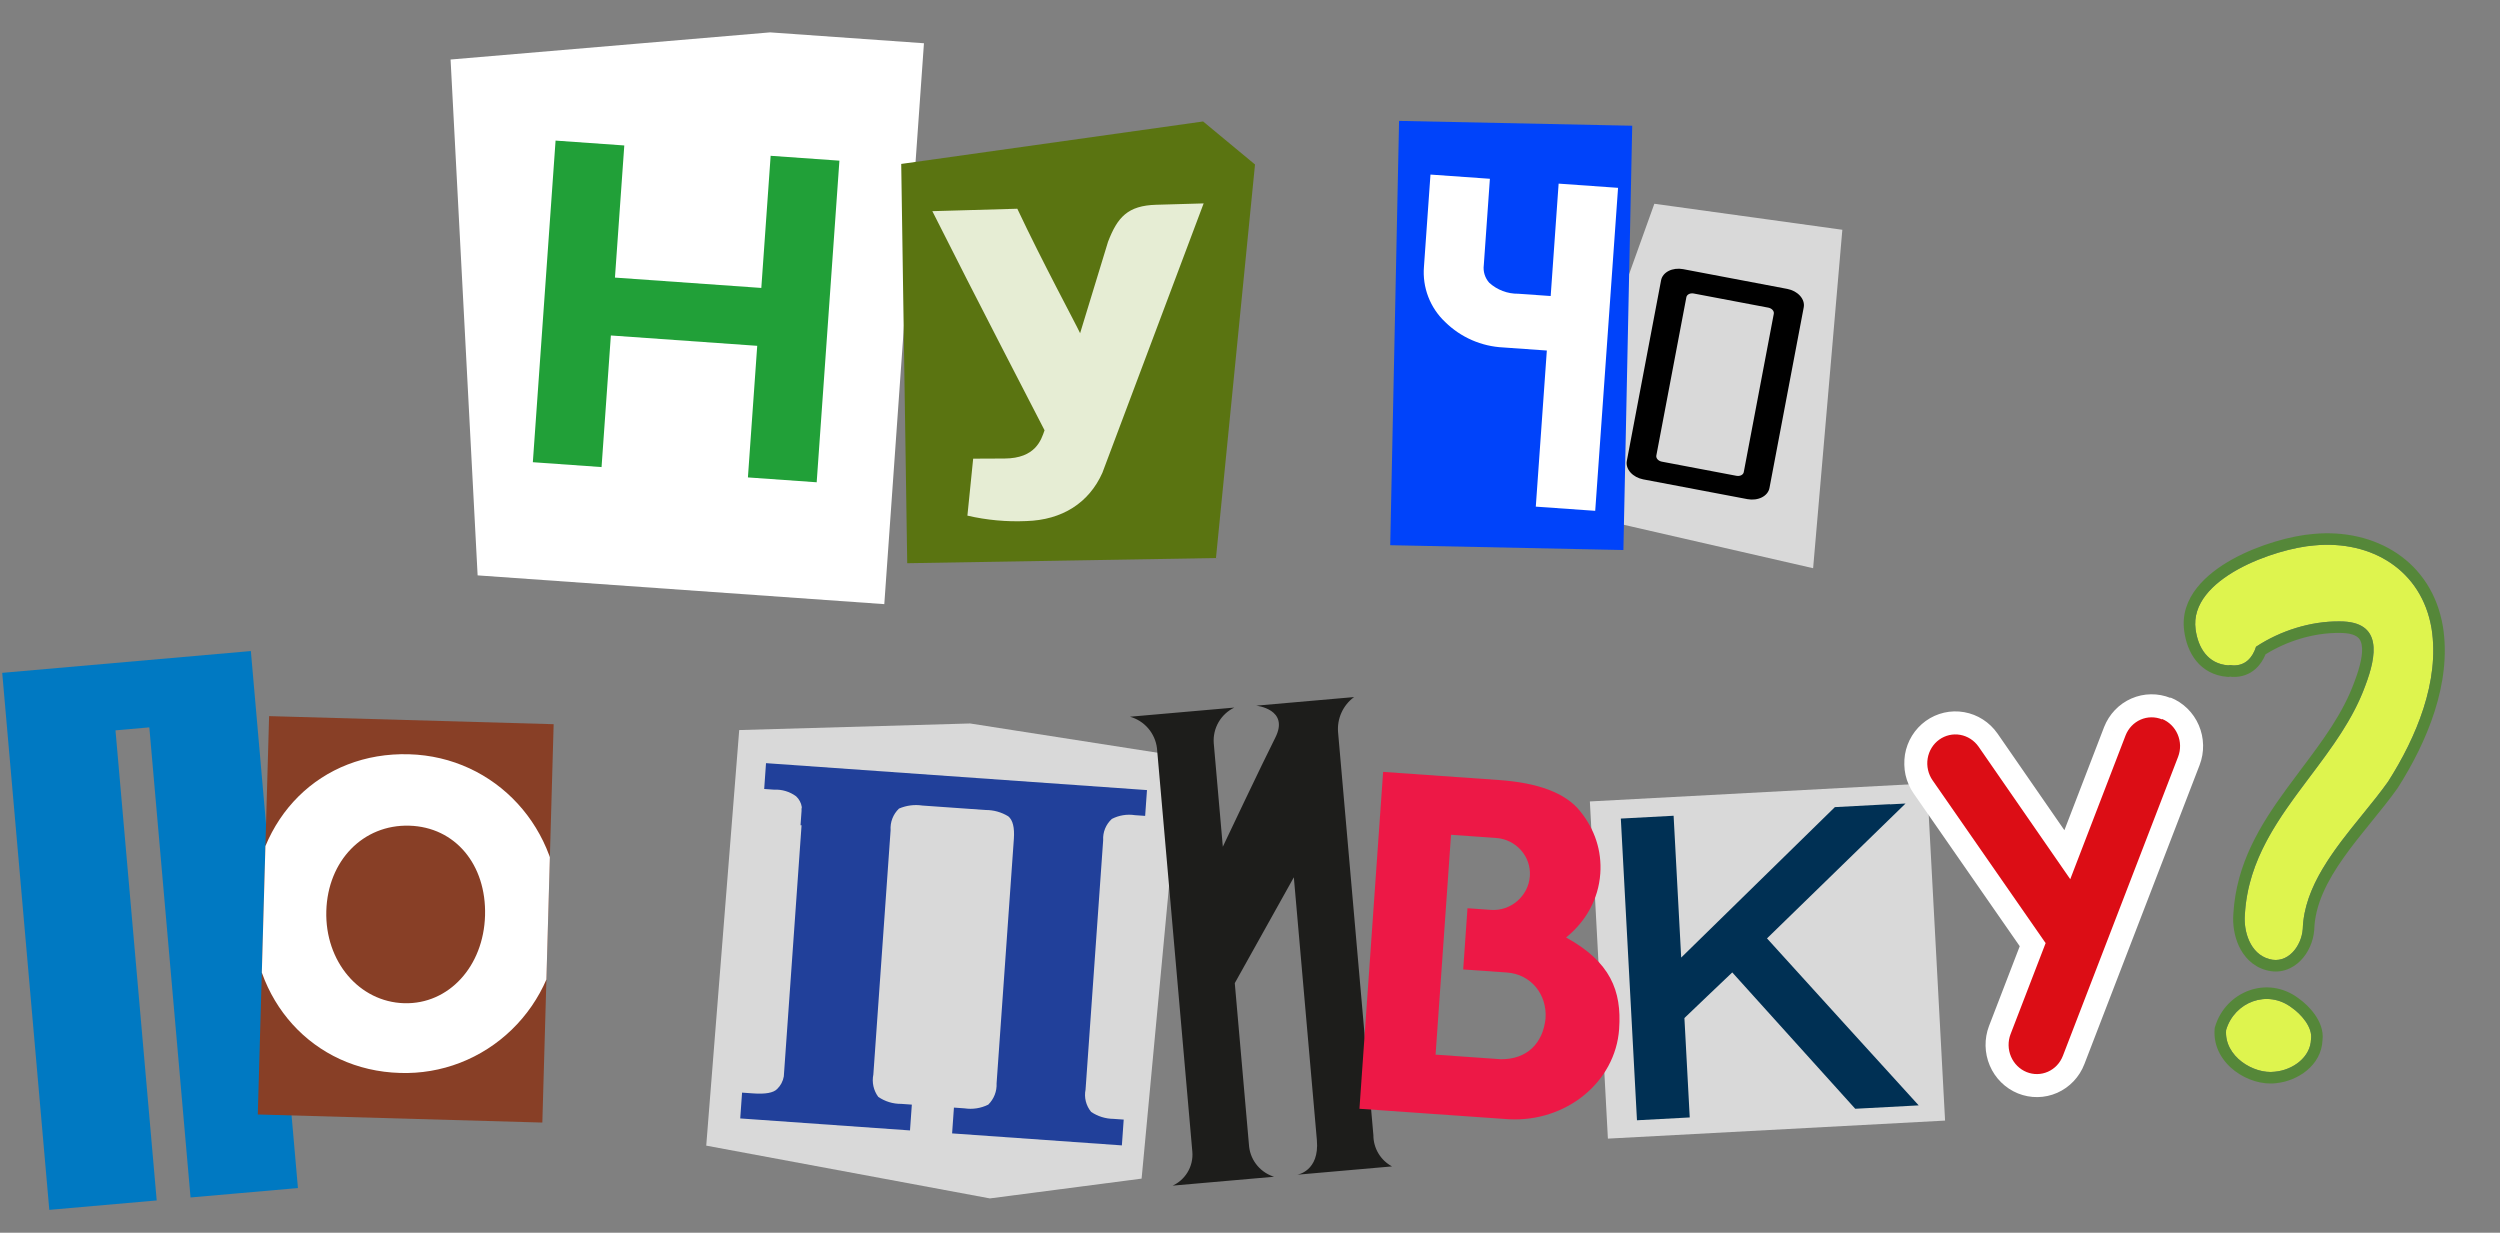
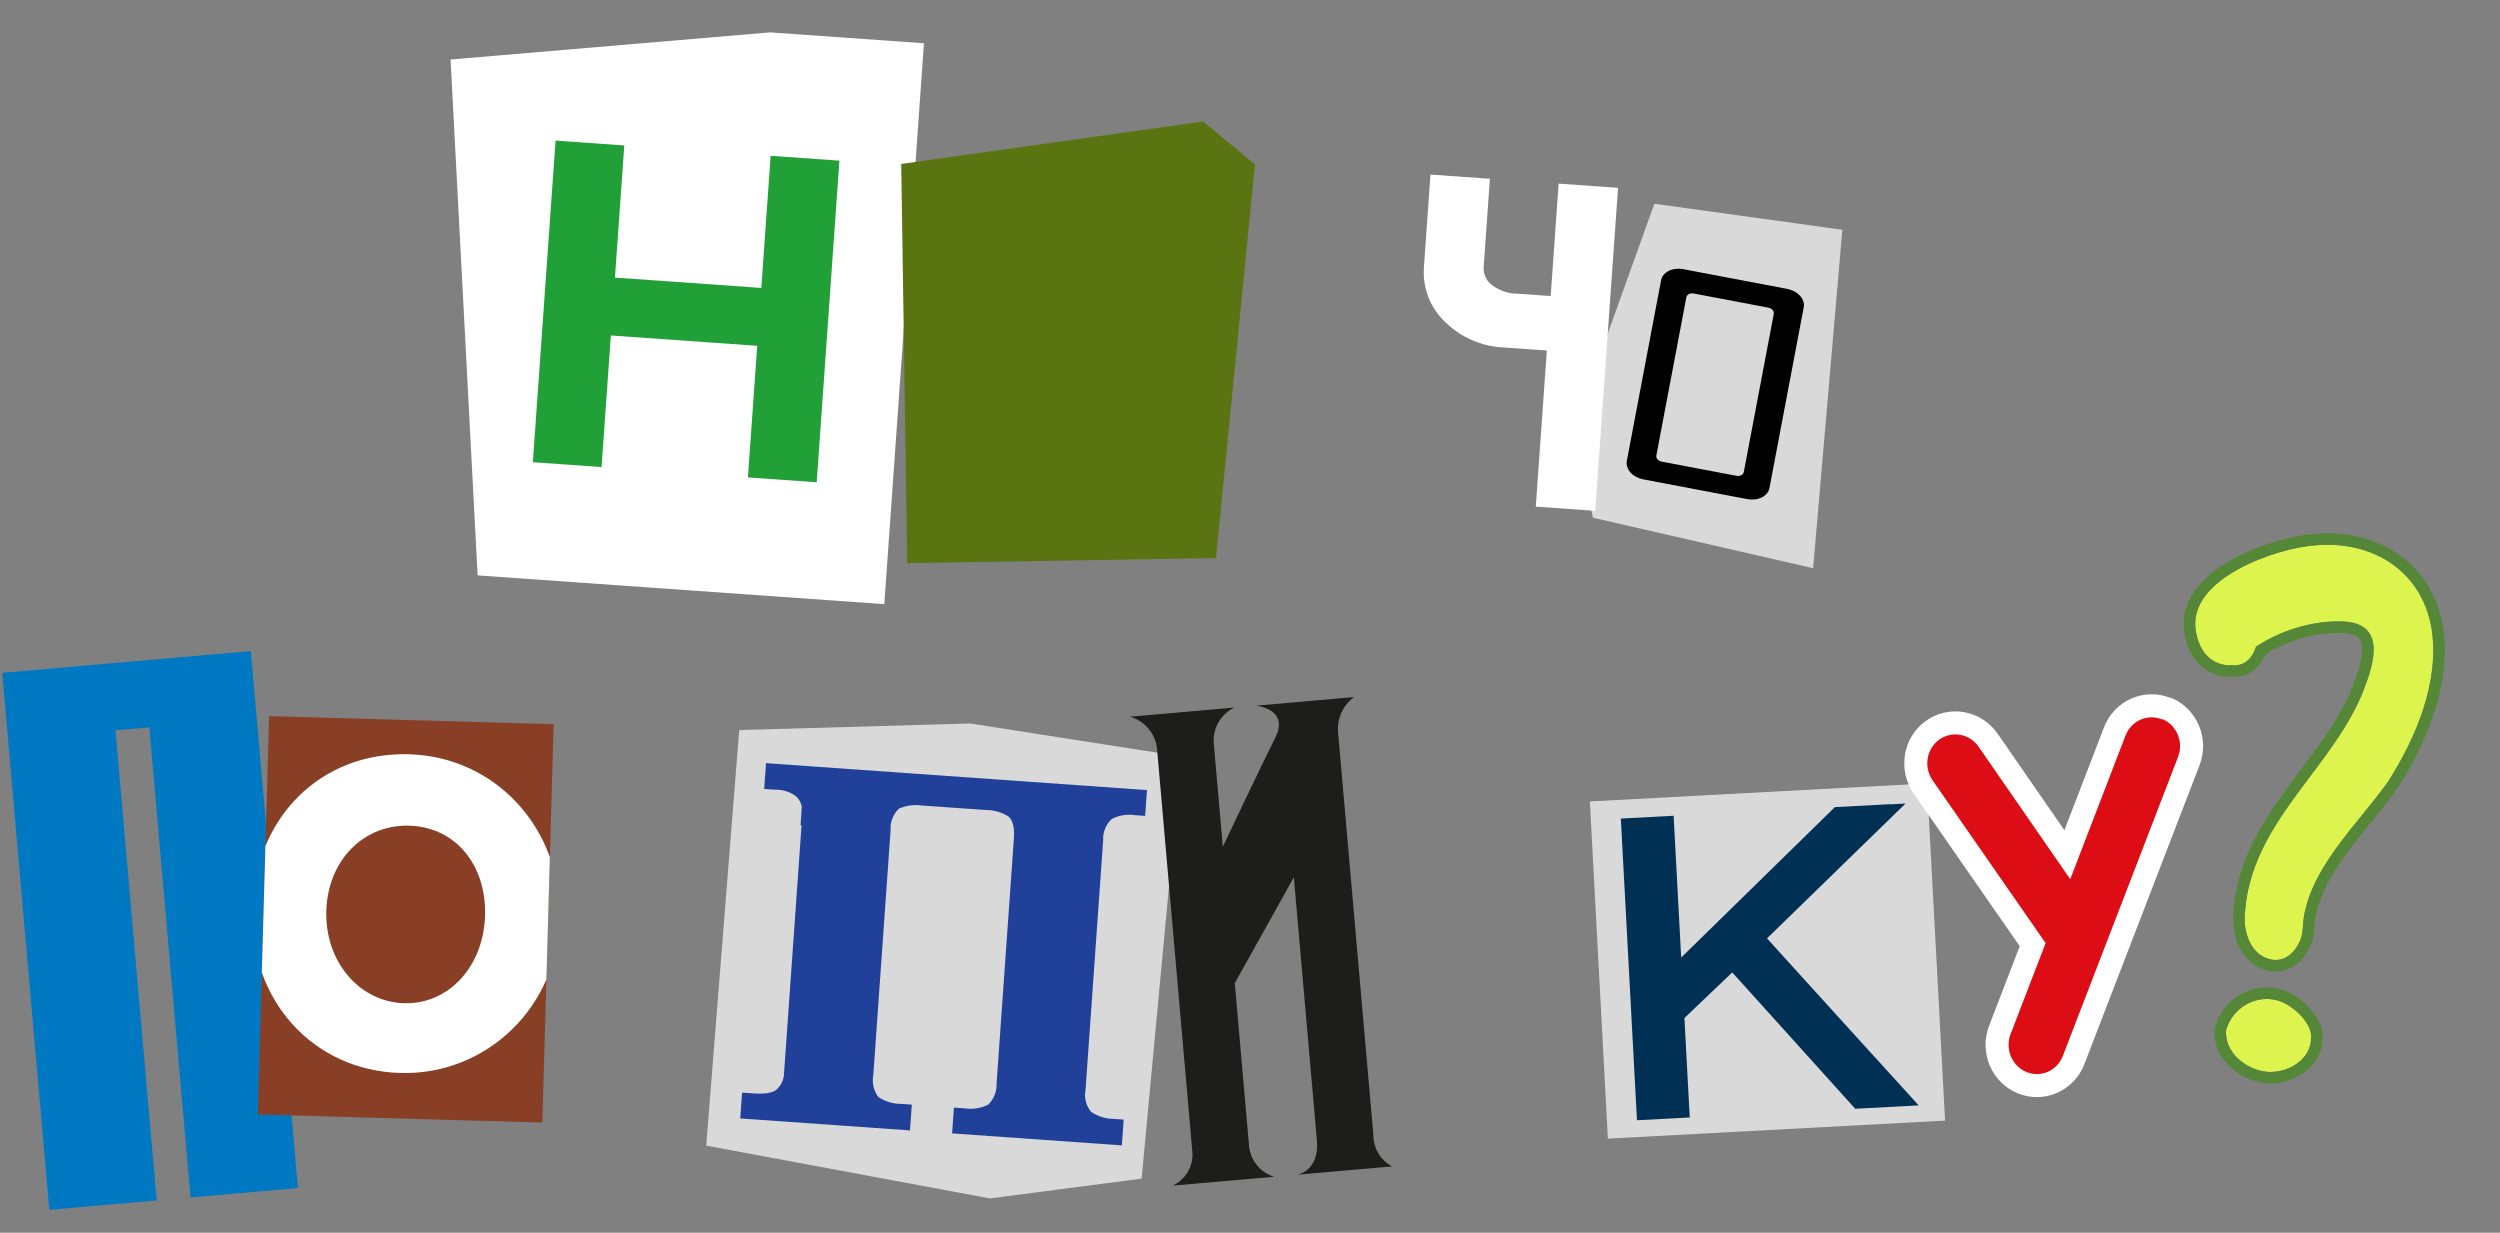
<svg xmlns="http://www.w3.org/2000/svg" width="217" height="107" viewBox="0 0 217 107" fill="none">
  <rect x="0" y="0" width="217" height="107" fill="#808080" stroke="none" />
  <path d="M39.11 5.166L66.845 2.81L80.199 3.754L76.757 52.439L41.458 49.943L39.11 5.166Z" fill="white" />
  <path d="M48.224 12.204L46.251 40.12L52.215 40.542L53.023 29.119L65.727 30.017L64.919 41.44L70.888 41.862L72.861 13.946L66.892 13.524L66.082 24.993L53.378 24.095L54.189 12.626L48.224 12.204Z" fill="#21A038" />
  <path d="M136.65 37.046L143.597 17.687L159.915 19.944L157.379 49.321L138.264 44.937L136.65 37.046Z" fill="#D9D9D9" />
-   <path d="M144.182 24.329L141.208 40.01C141.144 40.349 141.257 40.708 141.524 41.007C141.79 41.307 142.188 41.523 142.63 41.609L151.681 43.326C152.124 43.408 152.573 43.352 152.931 43.171C153.289 42.989 153.526 42.697 153.59 42.358L156.564 26.677C156.628 26.338 156.515 25.98 156.248 25.68C155.982 25.38 155.584 25.164 155.142 25.078L146.091 23.361C145.648 23.279 145.199 23.335 144.841 23.516C144.483 23.698 144.246 23.99 144.182 24.329ZM153.97 27.214L151.359 40.98C151.337 41.093 151.258 41.19 151.139 41.25C151.02 41.31 150.87 41.328 150.723 41.3L144.245 40.071C144.098 40.044 143.965 39.972 143.876 39.872C143.787 39.773 143.749 39.654 143.77 39.541L146.377 25.796C146.399 25.683 146.478 25.586 146.597 25.526C146.716 25.466 146.866 25.448 147.013 25.476L153.491 26.704C153.638 26.732 153.771 26.804 153.86 26.904C153.949 27.003 153.987 27.122 153.965 27.235L153.97 27.214Z" fill="black" />
+   <path d="M144.182 24.329L141.208 40.01C141.144 40.349 141.257 40.708 141.524 41.007C141.79 41.307 142.188 41.523 142.63 41.609L151.681 43.326C152.124 43.408 152.573 43.352 152.931 43.171C153.289 42.989 153.526 42.697 153.59 42.358L156.564 26.677C156.628 26.338 156.515 25.98 156.248 25.68C155.982 25.38 155.584 25.164 155.142 25.078L146.091 23.361C145.648 23.279 145.199 23.335 144.841 23.516C144.483 23.698 144.246 23.99 144.182 24.329ZM153.97 27.214L151.359 40.98C151.337 41.093 151.258 41.19 151.139 41.25C151.02 41.31 150.87 41.328 150.723 41.3L144.245 40.071C144.098 40.044 143.965 39.972 143.876 39.872C143.787 39.773 143.749 39.654 143.77 39.541L146.377 25.796C146.399 25.683 146.478 25.586 146.597 25.526C146.716 25.466 146.866 25.448 147.013 25.476L153.491 26.704C153.638 26.732 153.771 26.804 153.86 26.904C153.949 27.003 153.987 27.122 153.965 27.235L153.97 27.214" fill="black" />
  <path d="M104.429 10.543L78.226 14.229L78.747 48.887L105.546 48.437L108.935 14.278L104.429 10.543Z" fill="#5A7411" />
  <g clip-path="url(#clip0_56_161)">
-     <path d="M100.353 17.774C97.889 17.844 96.991 18.857 96.175 20.993C95.039 24.728 93.972 28.216 93.753 28.923C93.351 28.055 90.473 22.731 88.303 18.118L80.927 18.329C84.634 25.721 90.225 36.476 90.667 37.348C90.375 38.19 89.886 39.785 87.197 39.8L84.471 39.812L83.971 44.757C85.644 45.145 87.363 45.304 89.079 45.229C92.189 45.14 94.521 43.652 95.684 41.046L104.476 17.656L100.353 17.774Z" fill="#E6EDD4" />
-   </g>
-   <path d="M120.672 47.323L140.911 47.742L141.677 10.913L121.439 10.494L120.672 47.323Z" fill="#0043FA" />
+     </g>
  <path d="M134.599 25.695L131.791 25.497C130.859 25.51 129.956 25.169 129.266 24.543C129.081 24.335 128.943 24.091 128.861 23.825C128.78 23.56 128.757 23.28 128.794 23.004L129.323 15.518L124.165 15.153L123.599 23.154C123.526 24.042 123.654 24.935 123.974 25.766C124.294 26.598 124.797 27.346 125.446 27.956C126.8 29.287 128.597 30.071 130.492 30.159L134.265 30.426L133.307 43.976L138.465 44.34L140.447 16.304L135.289 15.939L134.599 25.695Z" fill="white" />
  <g clip-path="url(#clip1_56_161)">
    <path d="M0.192 58.403L21.774 56.511L25.861 103.123L16.539 103.94L12.961 63.135L10.024 63.393L13.602 104.198L4.279 105.015L0.192 58.403Z" fill="#0079C2" />
  </g>
  <g clip-path="url(#clip2_56_161)">
    <rect x="23.358" y="62.159" width="24.709" height="34.592" transform="rotate(1.626 23.358 62.159)" fill="#883F26" />
    <path d="M35.505 65.47C27.842 65.252 22.119 70.946 21.892 78.964C21.669 86.829 27.185 92.918 34.726 93.132C36.507 93.191 38.281 92.89 39.946 92.245C41.61 91.599 43.132 90.624 44.42 89.375C45.709 88.126 46.739 86.629 47.451 84.971C48.163 83.313 48.541 81.528 48.565 79.721C48.78 71.933 43.017 65.683 35.505 65.47ZM35.084 87.079C31.18 86.969 28.199 83.457 28.324 79.076C28.448 74.695 31.53 71.556 35.522 71.669C39.513 71.782 42.227 75.056 42.102 79.467C41.977 83.877 38.954 87.189 35.084 87.079Z" fill="white" />
  </g>
  <g clip-path="url(#clip3_56_161)">
    <path d="M84.204 62.797L64.164 63.369L61.301 99.441L85.921 104.022L99.091 102.304L102.526 65.659L84.204 62.797Z" fill="#D9D9D9" />
    <path d="M69.486 71.63L69.513 71.252L69.554 70.67C69.554 70.67 69.568 70.466 69.575 70.379C69.564 70.271 69.572 70.163 69.597 70.059C69.544 69.698 69.37 69.367 69.101 69.117C68.549 68.712 67.872 68.509 67.187 68.543L66.332 68.483L66.49 66.242L99.558 68.579L99.399 70.819L98.515 70.757C97.828 70.65 97.124 70.764 96.508 71.083C96.252 71.316 96.052 71.603 95.921 71.923C95.791 72.242 95.735 72.586 95.755 72.93L94.226 94.578C94.157 94.915 94.165 95.264 94.249 95.598C94.333 95.933 94.491 96.245 94.711 96.513C95.283 96.9 95.959 97.111 96.653 97.118L97.537 97.18L97.379 99.42L82.643 98.379L82.801 96.139L83.715 96.204C84.421 96.312 85.144 96.199 85.781 95.882C86.026 95.64 86.216 95.351 86.341 95.033C86.465 94.714 86.521 94.373 86.504 94.032L88.003 72.821C88.073 71.832 87.912 71.177 87.519 70.857C86.926 70.494 86.242 70.303 85.544 70.308L80.062 69.921C79.373 69.818 78.668 69.91 78.03 70.186C77.778 70.429 77.582 70.722 77.457 71.046C77.332 71.371 77.28 71.719 77.304 72.065L75.806 93.276C75.737 93.609 75.74 93.953 75.813 94.285C75.887 94.618 76.029 94.932 76.232 95.207C76.819 95.611 77.518 95.824 78.233 95.816L79.147 95.881L78.988 98.121L64.252 97.08L64.411 94.84L65.383 94.908C66.444 94.983 67.134 94.857 67.454 94.528C67.762 94.233 67.965 93.848 68.035 93.429L69.575 71.636L69.486 71.63Z" fill="#21409A" />
  </g>
  <g clip-path="url(#clip4_56_161)">
    <path d="M98.083 62.211L107.14 61.417C106.567 61.693 106.09 62.135 105.771 62.686C105.453 63.237 105.307 63.87 105.353 64.505L106.141 73.494C106.141 73.494 109.594 66.203 110.692 64.037C111.957 61.547 109.034 61.251 109.034 61.251L117.533 60.506C117.06 60.854 116.684 61.318 116.441 61.852C116.198 62.386 116.096 62.974 116.145 63.559C116.286 65.168 119.049 96.698 119.21 98.535C119.209 99.091 119.359 99.636 119.644 100.113C119.929 100.59 120.338 100.981 120.827 101.244L112.602 101.965C112.602 101.965 114.542 101.669 114.305 98.965L112.305 76.15L107.179 85.335C107.179 85.335 108.274 97.827 108.423 99.526C108.493 100.147 108.749 100.733 109.158 101.205C109.567 101.678 110.108 102.017 110.712 102.177L101.655 102.97C102.244 102.732 102.74 102.31 103.071 101.768C103.403 101.226 103.551 100.591 103.494 99.958L100.425 64.937C100.346 64.303 100.081 63.706 99.665 63.221C99.248 62.736 98.698 62.385 98.083 62.211Z" fill="#1D1D1B" />
  </g>
  <rect x="138" y="69.565" width="29.309" height="29.309" transform="rotate(-3.061 138 69.565)" fill="#D9D9D9" />
  <path d="M164.03 69.804L159.267 70.058C159.267 70.058 147.362 81.712 145.927 83.117L145.269 70.807L140.688 71.052L142.089 97.239L146.669 96.994L146.207 88.366C146.498 88.091 149.735 84.988 150.36 84.406C151.024 85.133 161.034 96.241 161.034 96.241L166.542 95.947C166.542 95.947 153.993 82.151 153.376 81.452C154.043 80.806 165.4 69.746 165.4 69.746L164.031 69.819L164.03 69.804Z" fill="#003054" />
-   <path d="M120.055 67L118 96.241L130.955 97.151C135.936 97.418 140.217 93.93 140.541 89.321C140.776 85.967 139.768 83.49 135.937 81.373C137.65 79.985 138.75 78.042 138.905 75.833C139.046 73.832 138.417 71.972 137.171 70.432C135.876 68.791 133.441 67.941 130.092 67.705L120.055 67ZM125.95 72.46L129.86 72.735C131.583 72.856 132.913 74.327 132.792 76.05C132.671 77.773 131.139 79.099 129.421 78.978L127.378 78.835L127.005 84.148L130.798 84.414C132.887 84.561 134.3 86.317 134.154 88.402C133.928 90.555 132.549 91.962 130.27 91.941L124.609 91.543L125.95 72.46Z" fill="#ED1846" />
  <path d="M200.872 47.343C205.854 46.866 210.202 49.488 211.058 54.544C211.79 59.123 209.731 64.012 207.286 67.844C204.592 71.648 200.03 75.761 199.879 80.642C199.769 82.134 198.563 83.709 196.963 83.245C195.302 82.789 194.735 80.833 194.853 79.402C195.304 71.22 202.752 66.6 205.316 59.491C206.272 56.964 206.854 53.933 203.101 53.939C200.574 53.905 197.917 54.75 195.824 56.136C195.522 57.099 194.876 57.8 193.824 57.755C193.635 57.719 193.574 57.727 193.393 57.751C191.651 57.613 190.794 56.25 190.577 54.617C189.991 50.203 197.522 47.603 200.872 47.343ZM198.94 87.475C199.685 87.991 200.761 89.14 200.595 90.208C200.554 91.752 199.042 92.876 197.462 93.024C195.647 93.265 193.04 91.704 193.227 89.402C193.95 86.968 196.816 85.849 198.94 87.475Z" fill="#DEF44E" />
  <path fill-rule="evenodd" clip-rule="evenodd" d="M212.046 54.386L212.046 54.386C212.836 59.335 210.614 64.487 208.129 68.382L208.116 68.402L208.102 68.422C207.428 69.374 206.645 70.339 205.867 71.297L205.79 71.392C204.978 72.392 204.171 73.391 203.445 74.417C201.983 76.482 200.945 78.532 200.878 80.674L200.878 80.695L200.876 80.716C200.805 81.68 200.386 82.675 199.692 83.38C198.973 84.108 197.908 84.558 196.691 84.207C195.507 83.88 194.754 83.021 194.333 82.109C193.919 81.212 193.786 80.195 193.855 79.334C194.101 74.942 196.229 71.544 198.485 68.454C198.901 67.884 199.32 67.326 199.733 66.775C201.607 64.278 203.377 61.92 204.375 59.152L204.378 59.144L204.38 59.137C204.861 57.868 205.138 56.72 204.992 55.952C204.929 55.62 204.797 55.412 204.589 55.266C204.358 55.103 203.92 54.938 203.103 54.939L203.096 54.939L203.088 54.939C200.884 54.91 198.543 55.616 196.649 56.795C196.455 57.268 196.17 57.72 195.765 58.076C195.238 58.538 194.561 58.788 193.781 58.755L193.708 58.751L193.636 58.737C193.623 58.735 193.613 58.733 193.606 58.732C193.589 58.734 193.566 58.737 193.524 58.742L193.419 58.756L193.314 58.748C192.169 58.657 191.269 58.149 190.639 57.378C190.028 56.63 189.71 55.688 189.586 54.749C189.203 51.869 191.488 49.808 193.764 48.548C196.115 47.245 198.969 46.49 200.785 46.347C206.175 45.834 211.084 48.704 212.044 54.377L212.046 54.386ZM195.824 56.136C197.917 54.751 200.574 53.905 203.101 53.939C206.854 53.933 206.272 56.964 205.316 59.491C204.262 62.414 202.382 64.916 200.502 67.418C197.81 71.002 195.119 74.584 194.853 79.402C194.735 80.833 195.302 82.789 196.963 83.245C198.563 83.71 199.769 82.134 199.879 80.643C199.994 76.947 202.635 73.692 205.082 70.678C205.867 69.711 206.632 68.768 207.286 67.844C209.731 64.012 211.79 59.123 211.058 54.544C210.202 49.489 205.854 46.866 200.872 47.343C197.522 47.603 189.991 50.203 190.577 54.618C190.794 56.25 191.651 57.613 193.393 57.751C193.574 57.727 193.635 57.719 193.824 57.755C194.876 57.8 195.522 57.099 195.824 56.136ZM192.239 89.218L192.268 89.118C193.17 86.08 196.801 84.598 199.529 86.666C199.981 86.983 200.515 87.474 200.927 88.059C201.321 88.619 201.705 89.414 201.593 90.296C201.497 92.494 199.418 93.837 197.574 94.018C196.366 94.172 195.011 93.738 193.99 92.964C192.947 92.174 192.102 90.906 192.23 89.322L192.239 89.218ZM197.462 93.025C199.042 92.876 200.554 91.752 200.595 90.209C200.761 89.14 199.685 87.991 198.94 87.475C196.816 85.849 193.95 86.968 193.227 89.403C193.04 91.704 195.647 93.265 197.462 93.025Z" fill="#558739" />
  <mask id="path-20-outside-1_56_161" maskUnits="userSpaceOnUse" x="164.909" y="59.793" width="29.957" height="37.227" fill="black">
    <rect fill="white" x="164.909" y="59.793" width="29.957" height="37.227" />
    <path fill-rule="evenodd" clip-rule="evenodd" d="M188.032 61.512C187.184 61.169 186.24 61.182 185.404 61.548C184.568 61.914 183.909 62.603 183.569 63.467L179.444 74.189L172.561 64.24C172.027 63.477 171.22 62.959 170.317 62.8C169.414 62.64 168.488 62.852 167.74 63.39C167.37 63.656 167.056 63.994 166.815 64.385C166.573 64.777 166.411 65.213 166.335 65.67C166.26 66.126 166.273 66.594 166.375 67.046C166.477 67.498 166.665 67.926 166.928 68.304L176.437 81.997L173.584 89.405C173.25 90.273 173.268 91.243 173.633 92.101C173.998 92.959 174.68 93.635 175.53 93.98C176.38 94.325 177.327 94.311 178.163 93.941C179 93.571 179.657 92.875 179.991 92.007L189.993 66.047C190.159 65.616 190.239 65.156 190.229 64.692C190.22 64.228 190.121 63.771 189.938 63.346C189.756 62.921 189.493 62.537 189.165 62.215C188.837 61.894 188.451 61.642 188.028 61.474" />
  </mask>
  <path fill-rule="evenodd" clip-rule="evenodd" d="M188.032 61.512C187.184 61.169 186.24 61.182 185.404 61.548C184.568 61.914 183.909 62.603 183.569 63.467L179.444 74.189L172.561 64.24C172.027 63.477 171.22 62.959 170.317 62.8C169.414 62.64 168.488 62.852 167.74 63.39C167.37 63.656 167.056 63.994 166.815 64.385C166.573 64.777 166.411 65.213 166.335 65.67C166.26 66.126 166.273 66.594 166.375 67.046C166.477 67.498 166.665 67.926 166.928 68.304L176.437 81.997L173.584 89.405C173.25 90.273 173.268 91.243 173.633 92.101C173.998 92.959 174.68 93.635 175.53 93.98C176.38 94.325 177.327 94.311 178.163 93.941C179 93.571 179.657 92.875 179.991 92.007L189.993 66.047C190.159 65.616 190.239 65.156 190.229 64.692C190.22 64.228 190.121 63.771 189.938 63.346C189.756 62.921 189.493 62.537 189.165 62.215C188.837 61.894 188.451 61.642 188.028 61.474" fill="#DC0D15" />
  <path d="M183.569 63.467L182.639 63.1L182.636 63.107L183.569 63.467ZM179.444 74.189L178.621 74.758L179.698 76.314L180.377 74.548L179.444 74.189ZM172.561 64.24L173.384 63.671L173.38 63.667L172.561 64.24ZM167.74 63.39L167.156 62.578L167.156 62.578L167.74 63.39ZM166.928 68.304L167.749 67.733L167.748 67.732L166.928 68.304ZM176.437 81.997L177.37 82.356L177.561 81.862L177.258 81.426L176.437 81.997ZM173.584 89.405L172.651 89.046L172.65 89.046L173.584 89.405ZM175.53 93.98L175.154 94.907L175.53 93.98ZM179.991 92.007L179.058 91.647L179.057 91.648L179.991 92.007ZM189.993 66.047L190.926 66.407L190.927 66.405L189.993 66.047ZM188.407 60.585C187.31 60.141 186.086 60.157 185.003 60.632L185.805 62.464C186.393 62.206 187.058 62.197 187.656 62.439L188.407 60.585ZM185.003 60.632C183.92 61.106 183.073 61.996 182.639 63.1L184.5 63.833C184.745 63.211 185.216 62.722 185.805 62.464L185.003 60.632ZM182.636 63.107L178.51 73.83L180.377 74.548L184.503 63.826L182.636 63.107ZM180.266 73.62L173.384 63.671L171.739 64.809L178.621 74.758L180.266 73.62ZM173.38 63.667C172.697 62.69 171.66 62.021 170.491 61.815L170.144 63.784C170.781 63.897 171.357 64.263 171.742 64.814L173.38 63.667ZM170.491 61.815C169.321 61.608 168.122 61.884 167.156 62.578L168.323 64.202C168.854 63.821 169.507 63.672 170.144 63.784L170.491 61.815ZM167.156 62.578C166.678 62.922 166.273 63.358 165.963 63.861L167.666 64.91C167.838 64.63 168.062 64.39 168.324 64.202L167.156 62.578ZM165.963 63.861C165.653 64.364 165.445 64.923 165.348 65.507L167.322 65.833C167.376 65.503 167.493 65.19 167.666 64.91L165.963 63.861ZM165.348 65.507C165.252 66.091 165.269 66.688 165.399 67.266L167.351 66.827C167.277 66.5 167.267 66.162 167.322 65.833L165.348 65.507ZM165.399 67.266C165.529 67.843 165.77 68.39 166.107 68.875L167.748 67.732C167.56 67.461 167.424 67.153 167.351 66.827L165.399 67.266ZM166.106 68.874L175.616 82.567L177.258 81.426L167.749 67.733L166.106 68.874ZM175.504 81.637L172.651 89.046L174.517 89.764L177.37 82.356L175.504 81.637ZM172.65 89.046C172.224 90.158 172.247 91.397 172.713 92.493L174.553 91.71C174.29 91.09 174.277 90.389 174.517 89.763L172.65 89.046ZM172.713 92.493C173.179 93.59 174.055 94.46 175.154 94.907L175.906 93.054C175.306 92.81 174.817 92.329 174.553 91.71L172.713 92.493ZM175.154 94.907C176.254 95.353 177.483 95.336 178.568 94.856L177.759 93.026C177.171 93.287 176.505 93.297 175.906 93.054L175.154 94.907ZM178.568 94.856C179.652 94.376 180.497 93.477 180.924 92.365L179.057 91.648C178.817 92.273 178.348 92.766 177.759 93.026L178.568 94.856ZM180.924 92.366L190.926 66.407L189.06 65.688L179.058 91.647L180.924 92.366ZM190.927 66.405C191.139 65.853 191.241 65.264 191.229 64.672L189.23 64.713C189.236 65.047 189.178 65.38 189.06 65.689L190.927 66.405ZM191.229 64.672C191.217 64.08 191.091 63.495 190.857 62.951L189.02 63.741C189.151 64.047 189.223 64.377 189.23 64.713L191.229 64.672ZM190.857 62.951C190.624 62.407 190.287 61.914 189.865 61.501L188.465 62.929C188.699 63.159 188.888 63.434 189.02 63.741L190.857 62.951ZM189.865 61.501C189.443 61.088 188.945 60.762 188.398 60.545L187.659 62.403C187.957 62.522 188.231 62.7 188.465 62.929L189.865 61.501Z" fill="white" mask="url(#path-20-outside-1_56_161)" />
  <defs>
    <clipPath id="clip0_56_161">
      <rect width="23.553" height="27.122" fill="white" transform="translate(80.927 18.329) rotate(-1.638)" />
    </clipPath>
    <clipPath id="clip1_56_161">
      <rect width="21.665" height="46.791" fill="white" transform="translate(0.192 58.403) rotate(-5.011)" />
    </clipPath>
    <clipPath id="clip2_56_161">
      <rect width="24.709" height="34.592" fill="white" transform="translate(23.358 62.159) rotate(1.626)" />
    </clipPath>
    <clipPath id="clip3_56_161">
      <rect width="45.17" height="44.108" fill="white" transform="translate(60.939 59.818) rotate(4.041)" />
    </clipPath>
    <clipPath id="clip4_56_161">
      <rect width="19.525" height="40.87" fill="white" transform="translate(98.083 62.211) rotate(-5.009)" />
    </clipPath>
  </defs>
</svg>